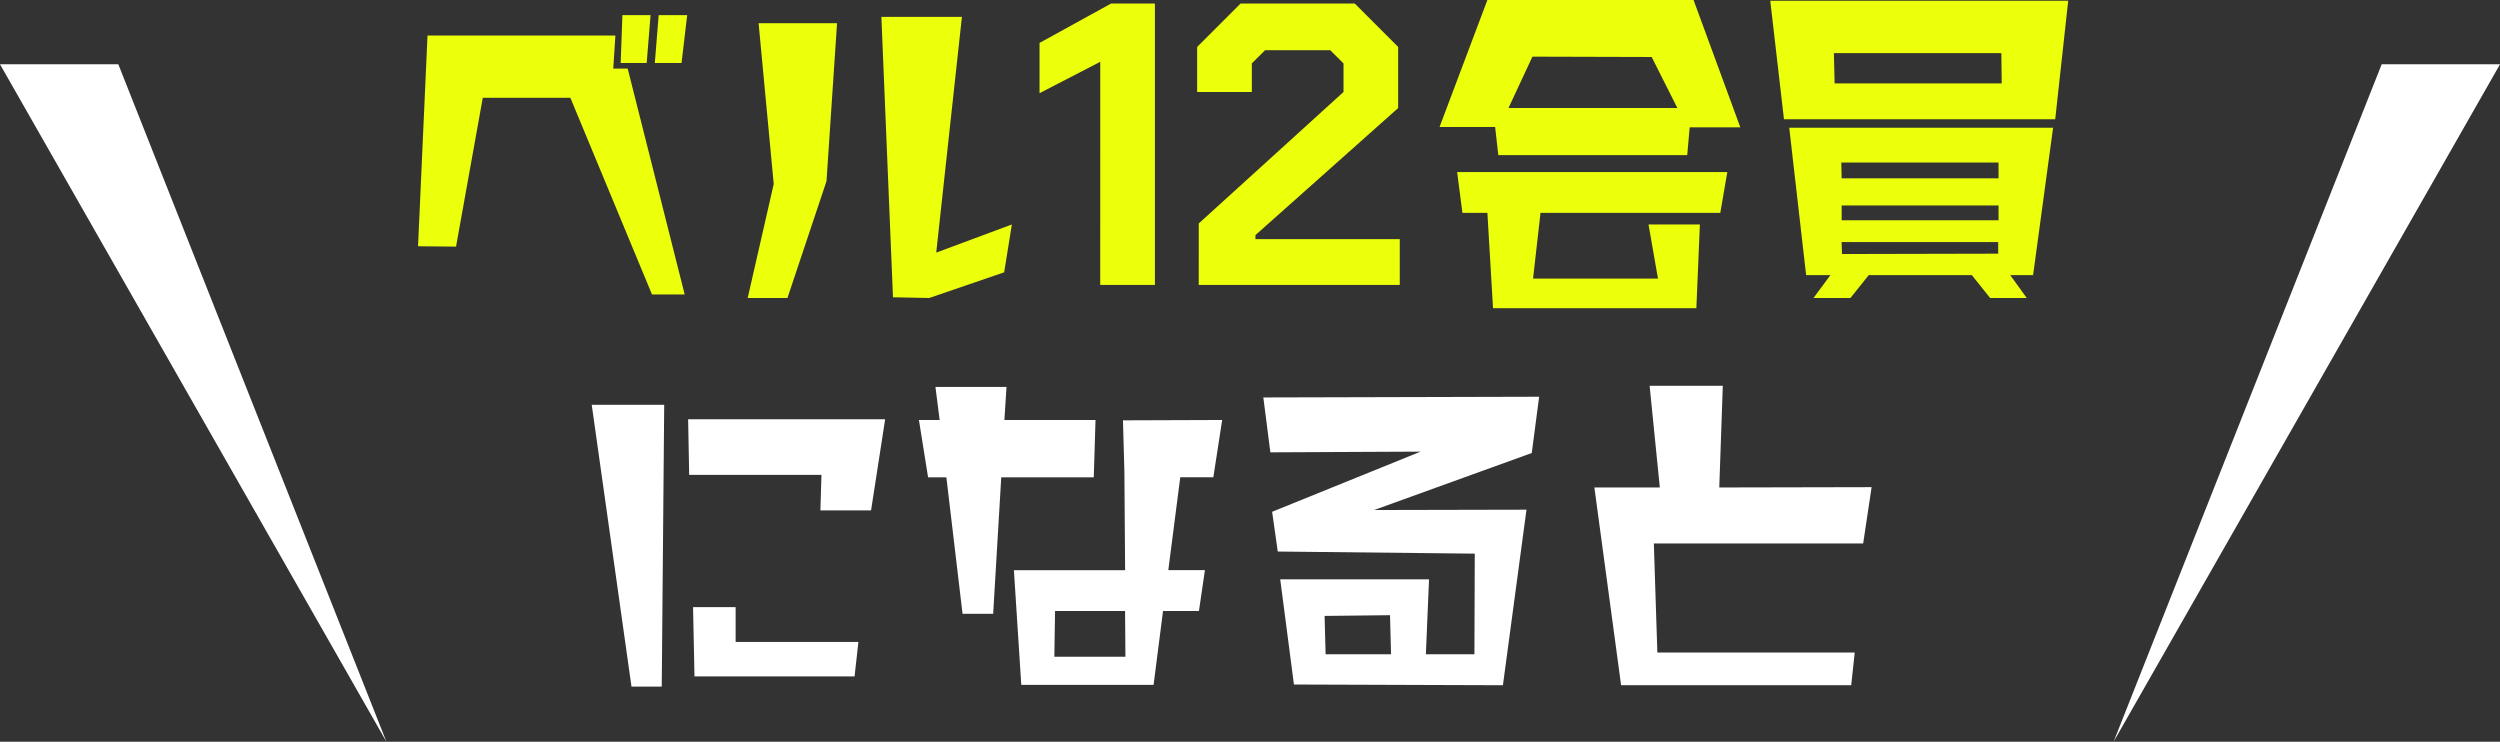
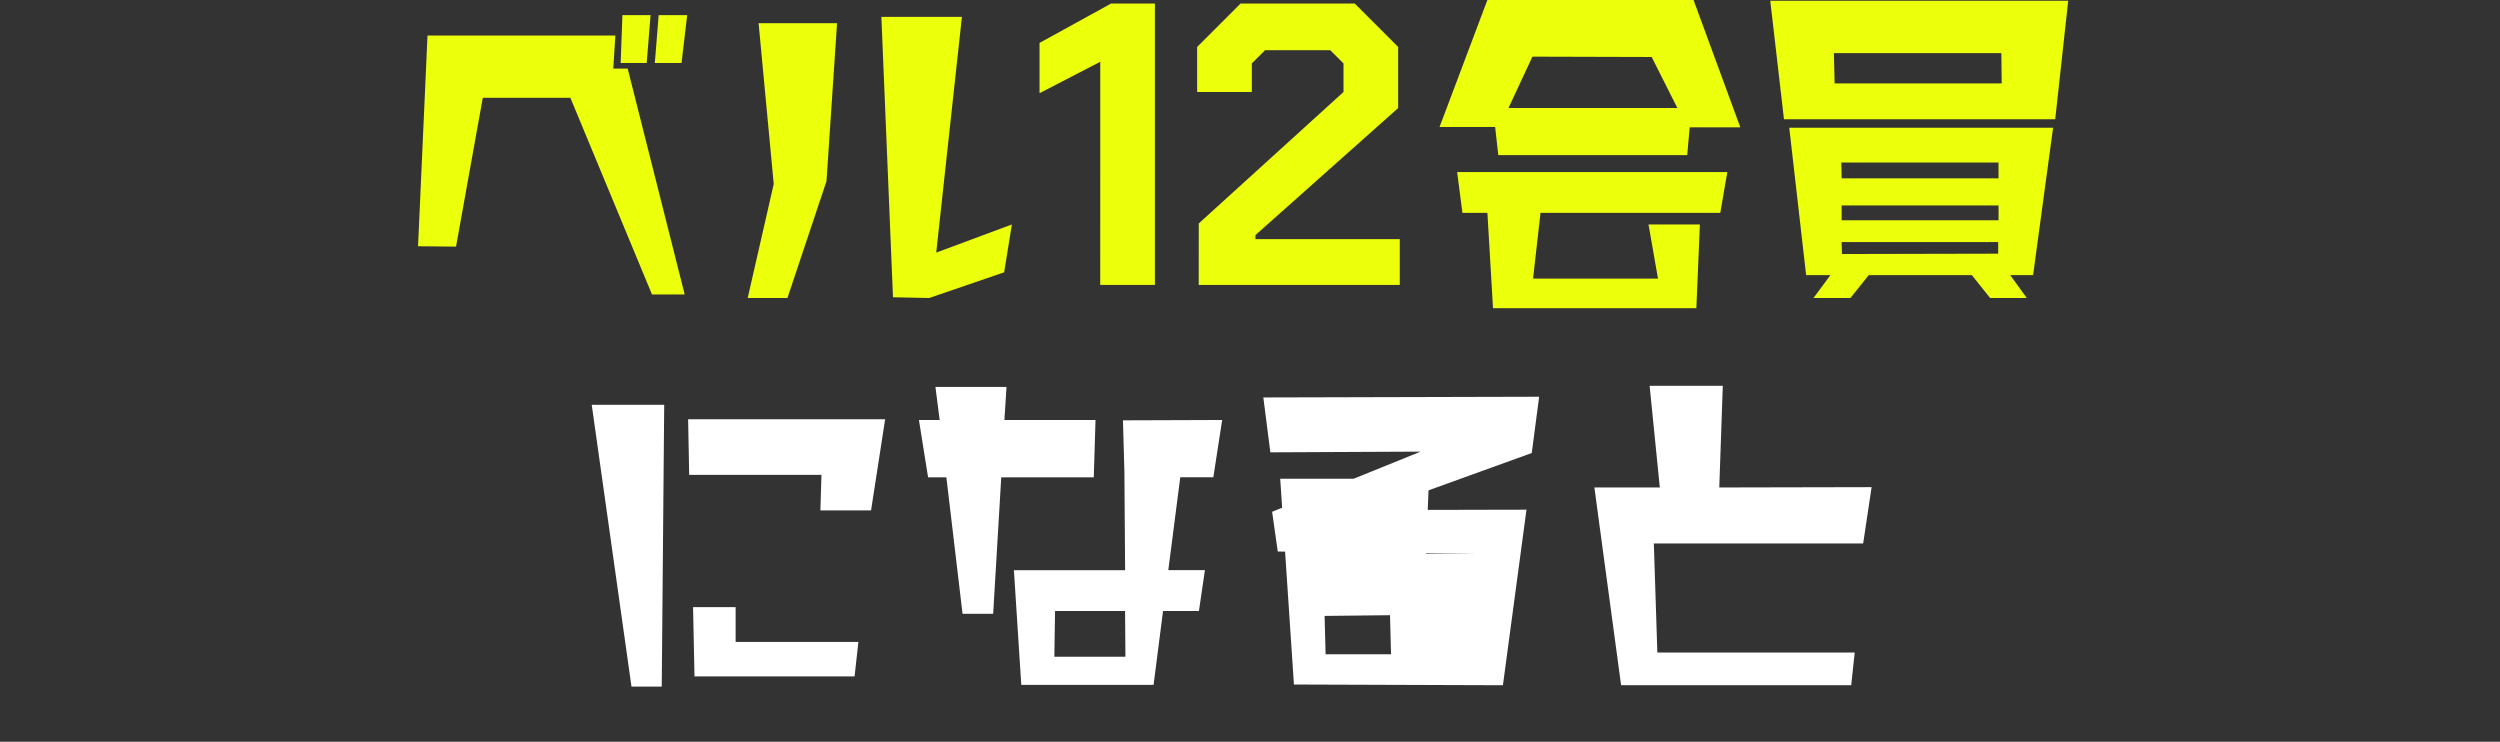
<svg xmlns="http://www.w3.org/2000/svg" width="348.202" height="103.311" viewBox="0 0 348.202 103.311">
  <rect x="0" y="0" width="348.202" height="103.311" fill="#333333" stroke="none" />
  <g id="member_bubble" transform="translate(0 -16.31)">
-     <path id="パス_62289" data-name="パス 62289" d="M264.538,61.365l53.823,94.357h0L281.018,61.365Z" transform="translate(-264.538 -36.101)" fill="#fff" />
    <path id="パス_62828" data-name="パス 62828" d="M-75.915-37.583h-3.969l-.539,6.664H-76.7Zm-5.1,0h-3.92l-.245,6.664h3.626Zm4.753,38.906L-84.2-30.135h-2.009l.294-4.606h-26.166L-113.4-5.39l5.292.049,3.724-20.727h12.2L-80.815,1.323Zm45.57-9.751-10.535,3.92,3.577-32.83H-48.867L-47.25,1.715l5.047.1,10.437-3.577ZM-55.041-36.456H-65.968l2.107,22.393L-67.487,1.813h5.537l5.439-16.268Zm36.659,5.376-8.456,4.368v-7L-16.87-39.2h6.1V0h-7.616ZM-4.662-8.568,15.5-26.88v-3.976L13.65-32.7H4.578L2.73-30.856v3.976H-4.886v-6.272L1.162-39.2h15.9l6.048,6.048v8.512L3.234-6.944v.56h20.1V0h-28Zm47.6-1.477H67.977l.98-5.684H31.325l.735,5.684h3.479l.784,13.279H64.645l.49-11.662H57.981L59.3-.882h-17.4Zm-7.4-29.645L28.875-22h7.742l.441,3.92H63.371l.343-3.871H70.77L64.253-39.69Zm22.883,7.938L62-24.647H38.479L41.811-31.8Zm58.016-7.84h-41.5l1.911,16.513h37.779ZM83.9-28.077l-.1-4.214h23.324l.049,4.214ZM114.331-21.9H77.581L79.933-1.372h3.381L80.962,1.813h5.145l2.548-3.185h14.357l2.548,3.185h5.1l-2.3-3.185h3.185Zm-7.6,12.887H84.882v-2.058h21.854Zm-.049,3.038v1.617l-21.756.049-.049-1.666Zm.049-11.074v2.2H84.882l-.049-2.2Z" transform="translate(171.626 56)" fill="#ecff0b" />
-     <path id="パス_62290" data-name="パス 62290" d="M318.361,61.365l-53.823,94.357h0L301.88,61.365Z" transform="translate(29.842 -36.101)" fill="#fff" />
-     <path id="パス_62829" data-name="パス 62829" d="M-48.706-34.2h-27.44L-76-26.46h18.424l-.147,4.949h7.056ZM-52.43-3.185h-17.1V-8.036H-75.46l.2,9.653h22.295ZM-79.478-36.211H-89.572l5.537,39.249h4.214ZM-1.764-34.1l-13.818.049.2,7.154.1,13.72H-30.772l1.029,15.974h18.424L-10-7.5h5l.833-5.684h-5.1l1.666-12.936h4.606Zm-17.64,0H-32.095l.294-4.606h-9.9l.588,4.606H-44l1.274,7.987h2.548l2.254,19.012h4.263l1.127-19.012h12.887Zm4.165,32.977h-9.9l.1-6.37h9.751ZM42.385-37.338l-38.416.1.98,7.644,20.923-.1L5.194-21.315l.784,5.537,27.44.294L33.369-1.47H26.607l.441-10.437H6.321L8.232,2.744l29.106.1,3.283-24.451L19.4-21.56,41.356-29.5ZM21.756-1.47H12.642L12.5-6.811l9.114-.1ZM88.69-24.745,67.473-24.7l.49-14.161H57.771L59.192-24.7H50.078L53.8,2.842H85.848l.49-4.557H58.849l-.49-15.19H87.514Z" transform="translate(171.989 108.906)" fill="#fff" />
+     <path id="パス_62829" data-name="パス 62829" d="M-48.706-34.2h-27.44L-76-26.46h18.424l-.147,4.949h7.056ZM-52.43-3.185h-17.1V-8.036H-75.46l.2,9.653h22.295ZM-79.478-36.211H-89.572l5.537,39.249h4.214ZM-1.764-34.1l-13.818.049.2,7.154.1,13.72H-30.772l1.029,15.974h18.424L-10-7.5h5l.833-5.684h-5.1l1.666-12.936h4.606Zm-17.64,0H-32.095l.294-4.606h-9.9l.588,4.606H-44l1.274,7.987h2.548l2.254,19.012h4.263l1.127-19.012h12.887Zm4.165,32.977h-9.9l.1-6.37h9.751ZM42.385-37.338l-38.416.1.98,7.644,20.923-.1L5.194-21.315l.784,5.537,27.44.294H26.607l.441-10.437H6.321L8.232,2.744l29.106.1,3.283-24.451L19.4-21.56,41.356-29.5ZM21.756-1.47H12.642L12.5-6.811l9.114-.1ZM88.69-24.745,67.473-24.7l.49-14.161H57.771L59.192-24.7H50.078L53.8,2.842H85.848l.49-4.557H58.849l-.49-15.19H87.514Z" transform="translate(171.989 108.906)" fill="#fff" />
  </g>
</svg>